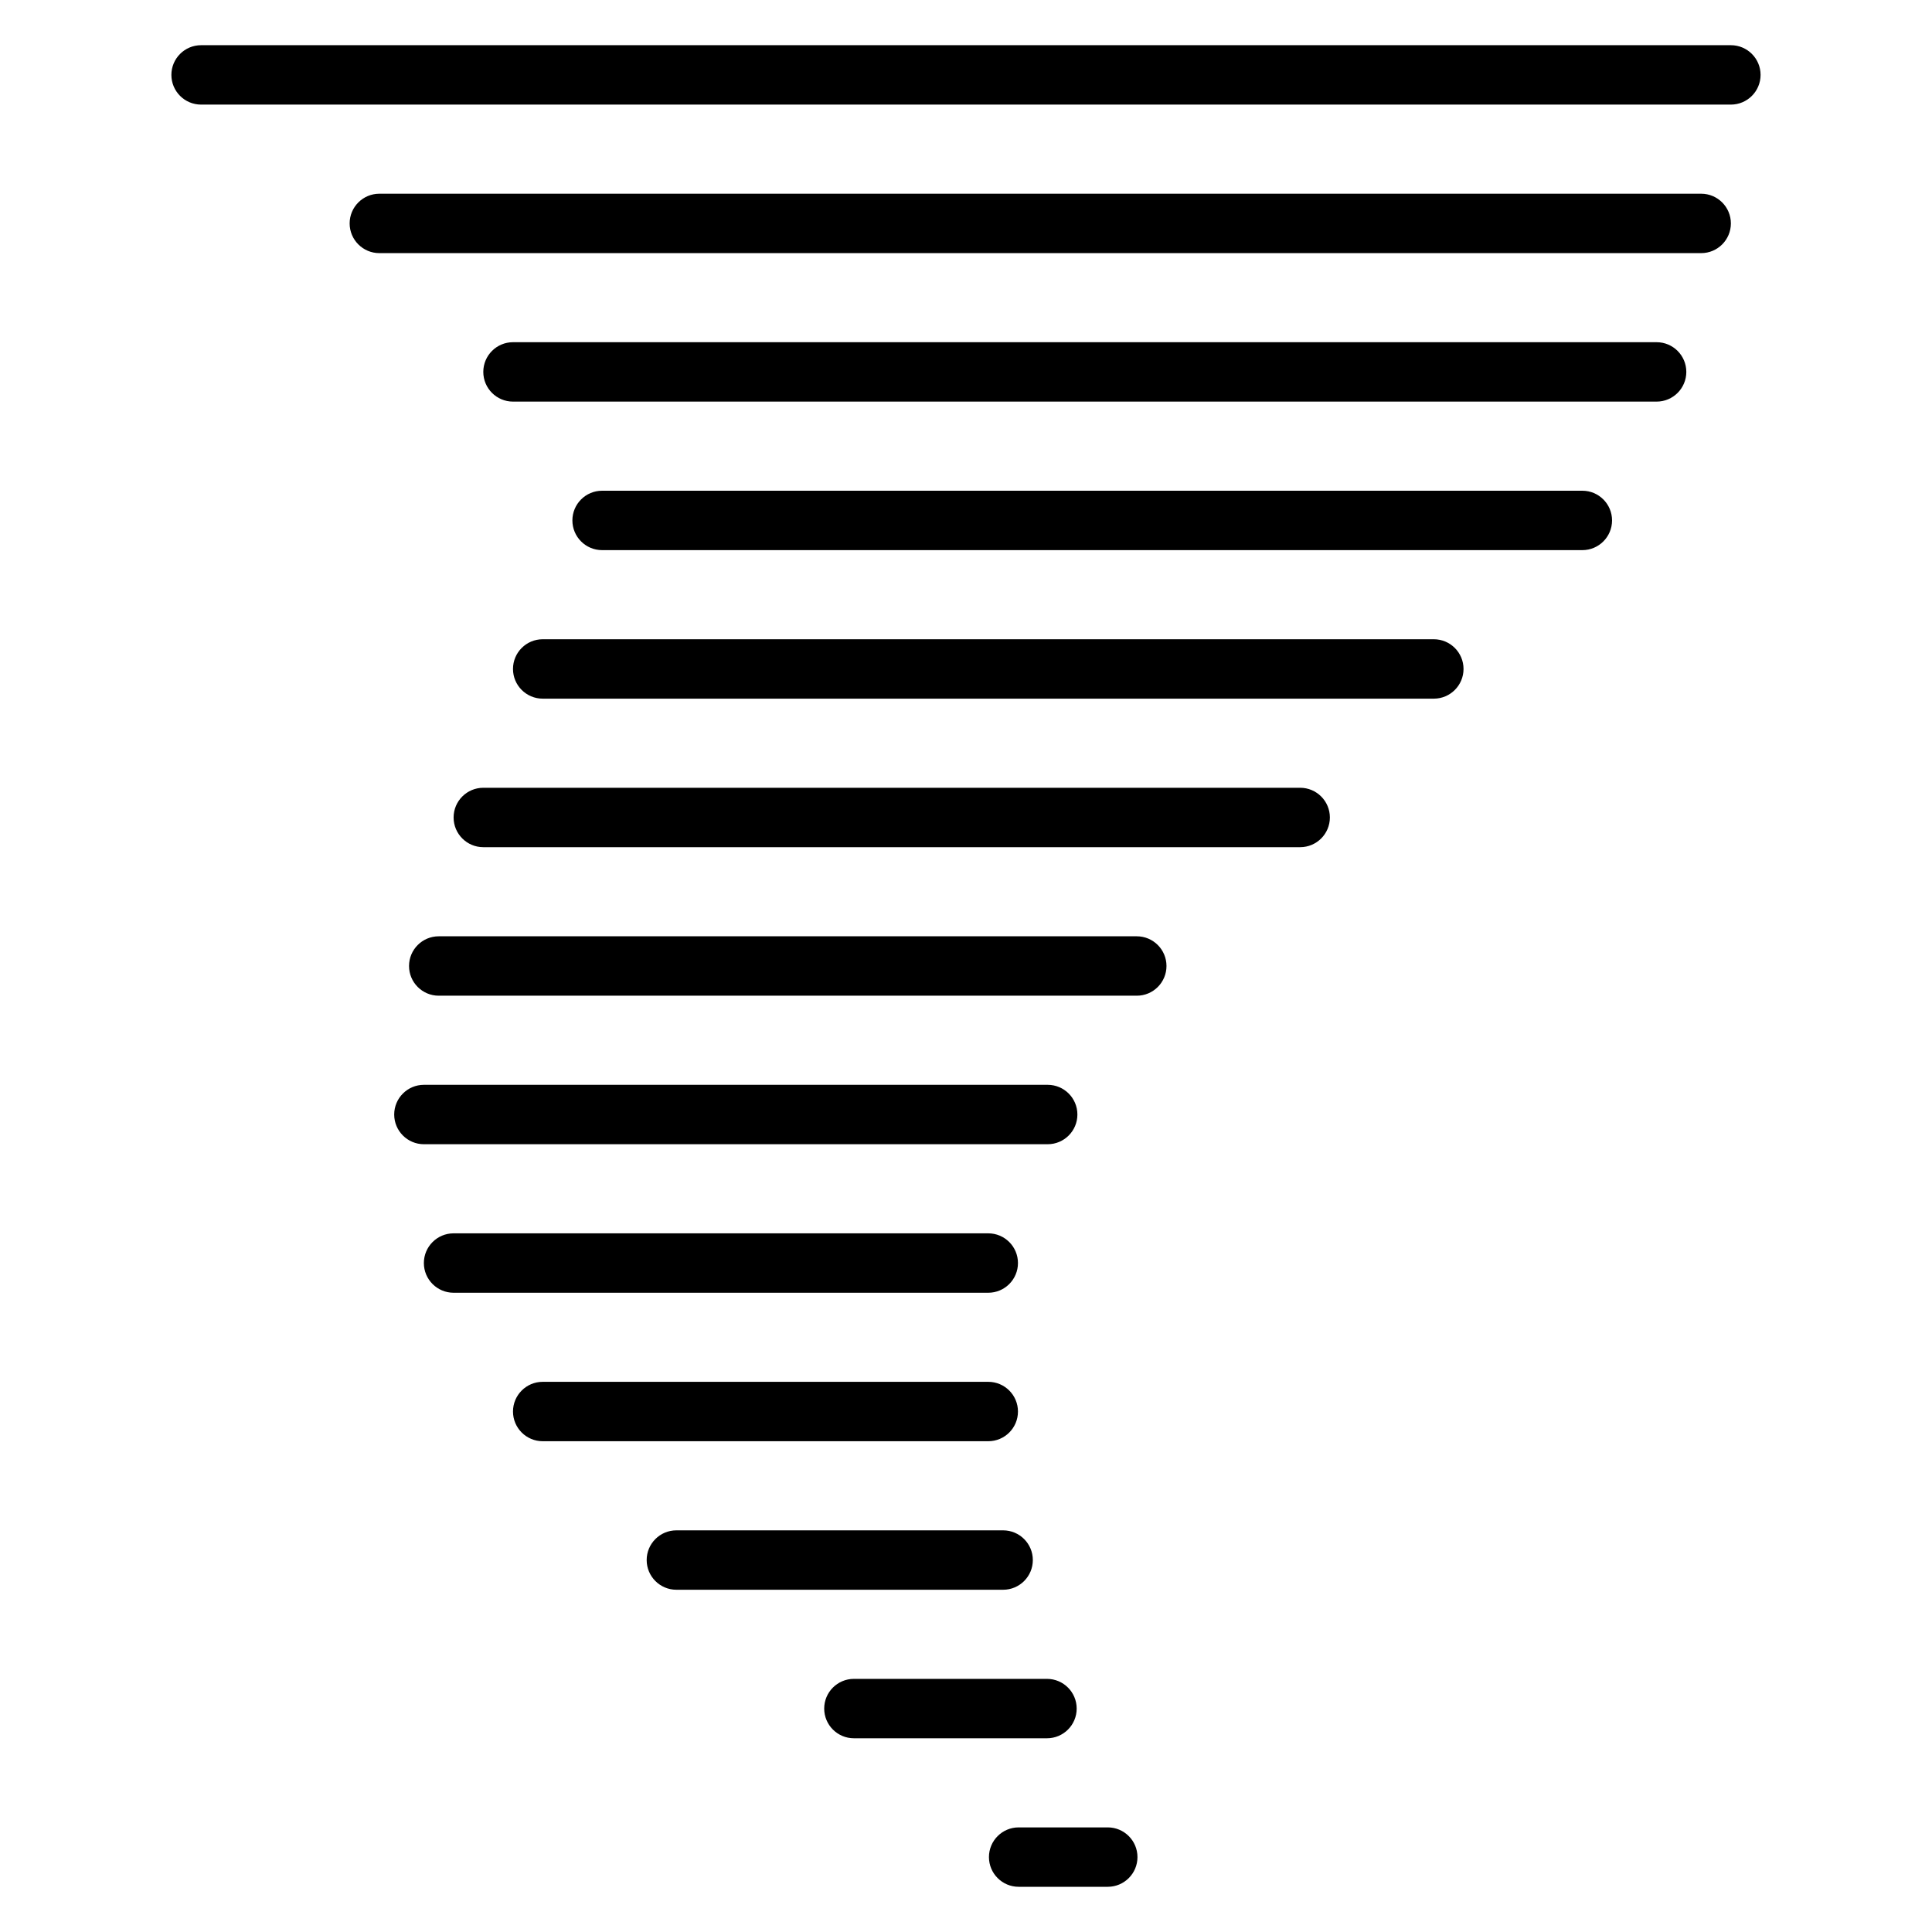
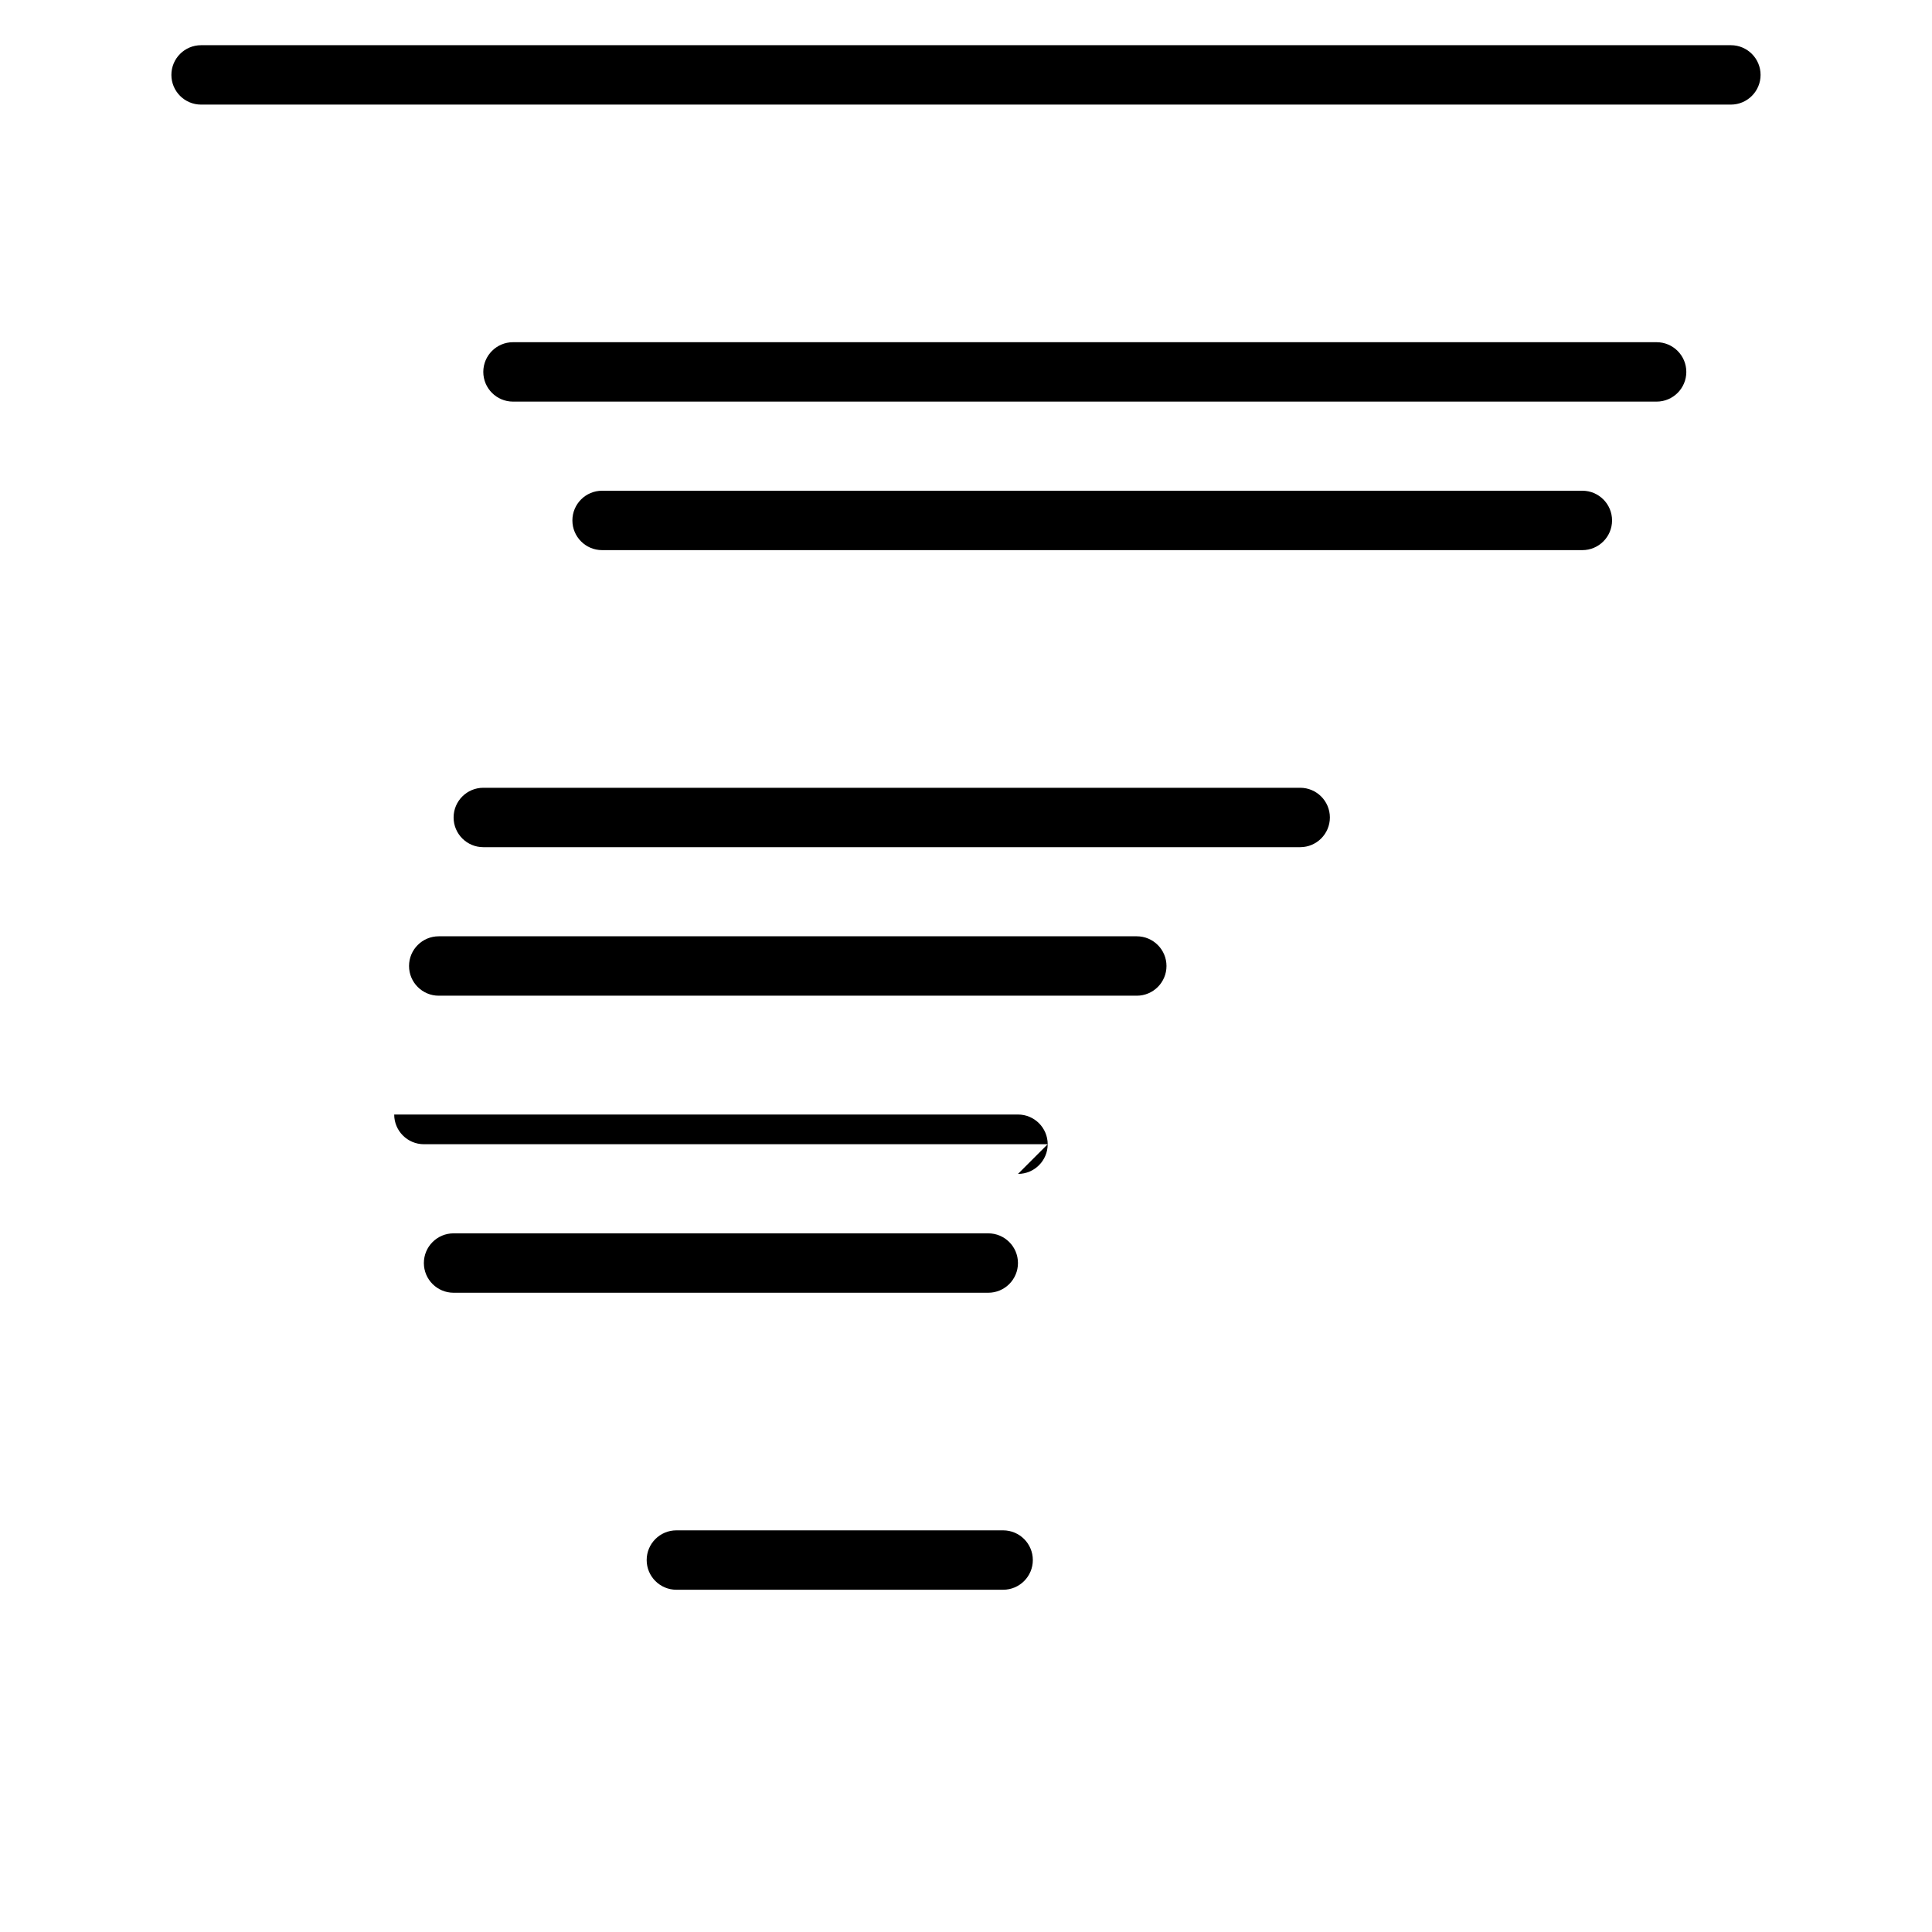
<svg xmlns="http://www.w3.org/2000/svg" fill="#000000" width="800px" height="800px" version="1.1" viewBox="144 144 512 512">
  <g>
    <path d="m602.7 171.72h-405.41c-4.344 0-7.871-3.527-7.871-7.871s3.527-7.871 7.871-7.871h405.41c4.344 0 7.871 3.527 7.871 7.871s-3.527 7.871-7.871 7.871z" />
-     <path d="m594.83 211.08h-350.3c-4.344 0-7.871-3.527-7.871-7.871s3.527-7.871 7.871-7.871h350.3c4.344 0 7.871 3.527 7.871 7.871s-3.527 7.871-7.871 7.871z" />
    <path d="m583.02 250.43h-303.07c-4.344 0-7.871-3.527-7.871-7.871s3.527-7.871 7.871-7.871h303.07c4.344 0 7.871 3.527 7.871 7.871s-3.527 7.871-7.871 7.871z" />
    <path d="m563.34 289.79h-259.78c-4.344 0-7.871-3.527-7.871-7.871s3.527-7.871 7.871-7.871h259.78c4.344 0 7.871 3.527 7.871 7.871s-3.527 7.871-7.871 7.871z" />
-     <path d="m523.98 329.15h-236.16c-4.344 0-7.871-3.527-7.871-7.871s3.527-7.871 7.871-7.871h236.16c4.344 0 7.871 3.527 7.871 7.871 0 4.348-3.527 7.871-7.871 7.871z" />
    <path d="m488.56 368.51h-216.48c-4.344 0-7.871-3.527-7.871-7.871s3.527-7.871 7.871-7.871h216.48c4.344 0 7.871 3.527 7.871 7.871s-3.527 7.871-7.871 7.871z" />
    <path d="m445.26 407.87h-184.99c-4.344 0-7.871-3.527-7.871-7.871s3.527-7.871 7.871-7.871h184.99c4.344 0 7.871 3.527 7.871 7.871s-3.523 7.871-7.871 7.871z" />
-     <path d="m421.65 447.23h-165.31c-4.344 0-7.871-3.527-7.871-7.871s3.527-7.871 7.871-7.871h165.31c4.344 0 7.871 3.527 7.871 7.871s-3.527 7.871-7.871 7.871z" />
+     <path d="m421.65 447.23h-165.31c-4.344 0-7.871-3.527-7.871-7.871h165.31c4.344 0 7.871 3.527 7.871 7.871s-3.527 7.871-7.871 7.871z" />
    <path d="m405.9 486.59h-141.7c-4.344 0-7.871-3.527-7.871-7.871s3.527-7.871 7.871-7.871h141.7c4.344 0 7.871 3.527 7.871 7.871s-3.527 7.871-7.871 7.871z" />
-     <path d="m405.9 525.94h-118.08c-4.344 0-7.871-3.527-7.871-7.871s3.527-7.871 7.871-7.871h118.08c4.344 0 7.871 3.527 7.871 7.871 0 4.348-3.527 7.871-7.871 7.871z" />
    <path d="m409.84 565.3h-86.594c-4.344 0-7.871-3.527-7.871-7.871s3.527-7.871 7.871-7.871h86.594c4.344 0 7.871 3.527 7.871 7.871s-3.527 7.871-7.871 7.871z" />
-     <path d="m421.46 604.66h-51.168c-4.344 0-7.871-3.527-7.871-7.871s3.527-7.871 7.871-7.871h51.168c4.344 0 7.871 3.527 7.871 7.871s-3.519 7.871-7.871 7.871z" />
-     <path d="m437.57 644.02h-23.617c-4.344 0-7.871-3.527-7.871-7.871s3.527-7.871 7.871-7.871h23.617c4.344 0 7.871 3.527 7.871 7.871 0.004 4.344-3.523 7.871-7.871 7.871z" />
  </g>
</svg>